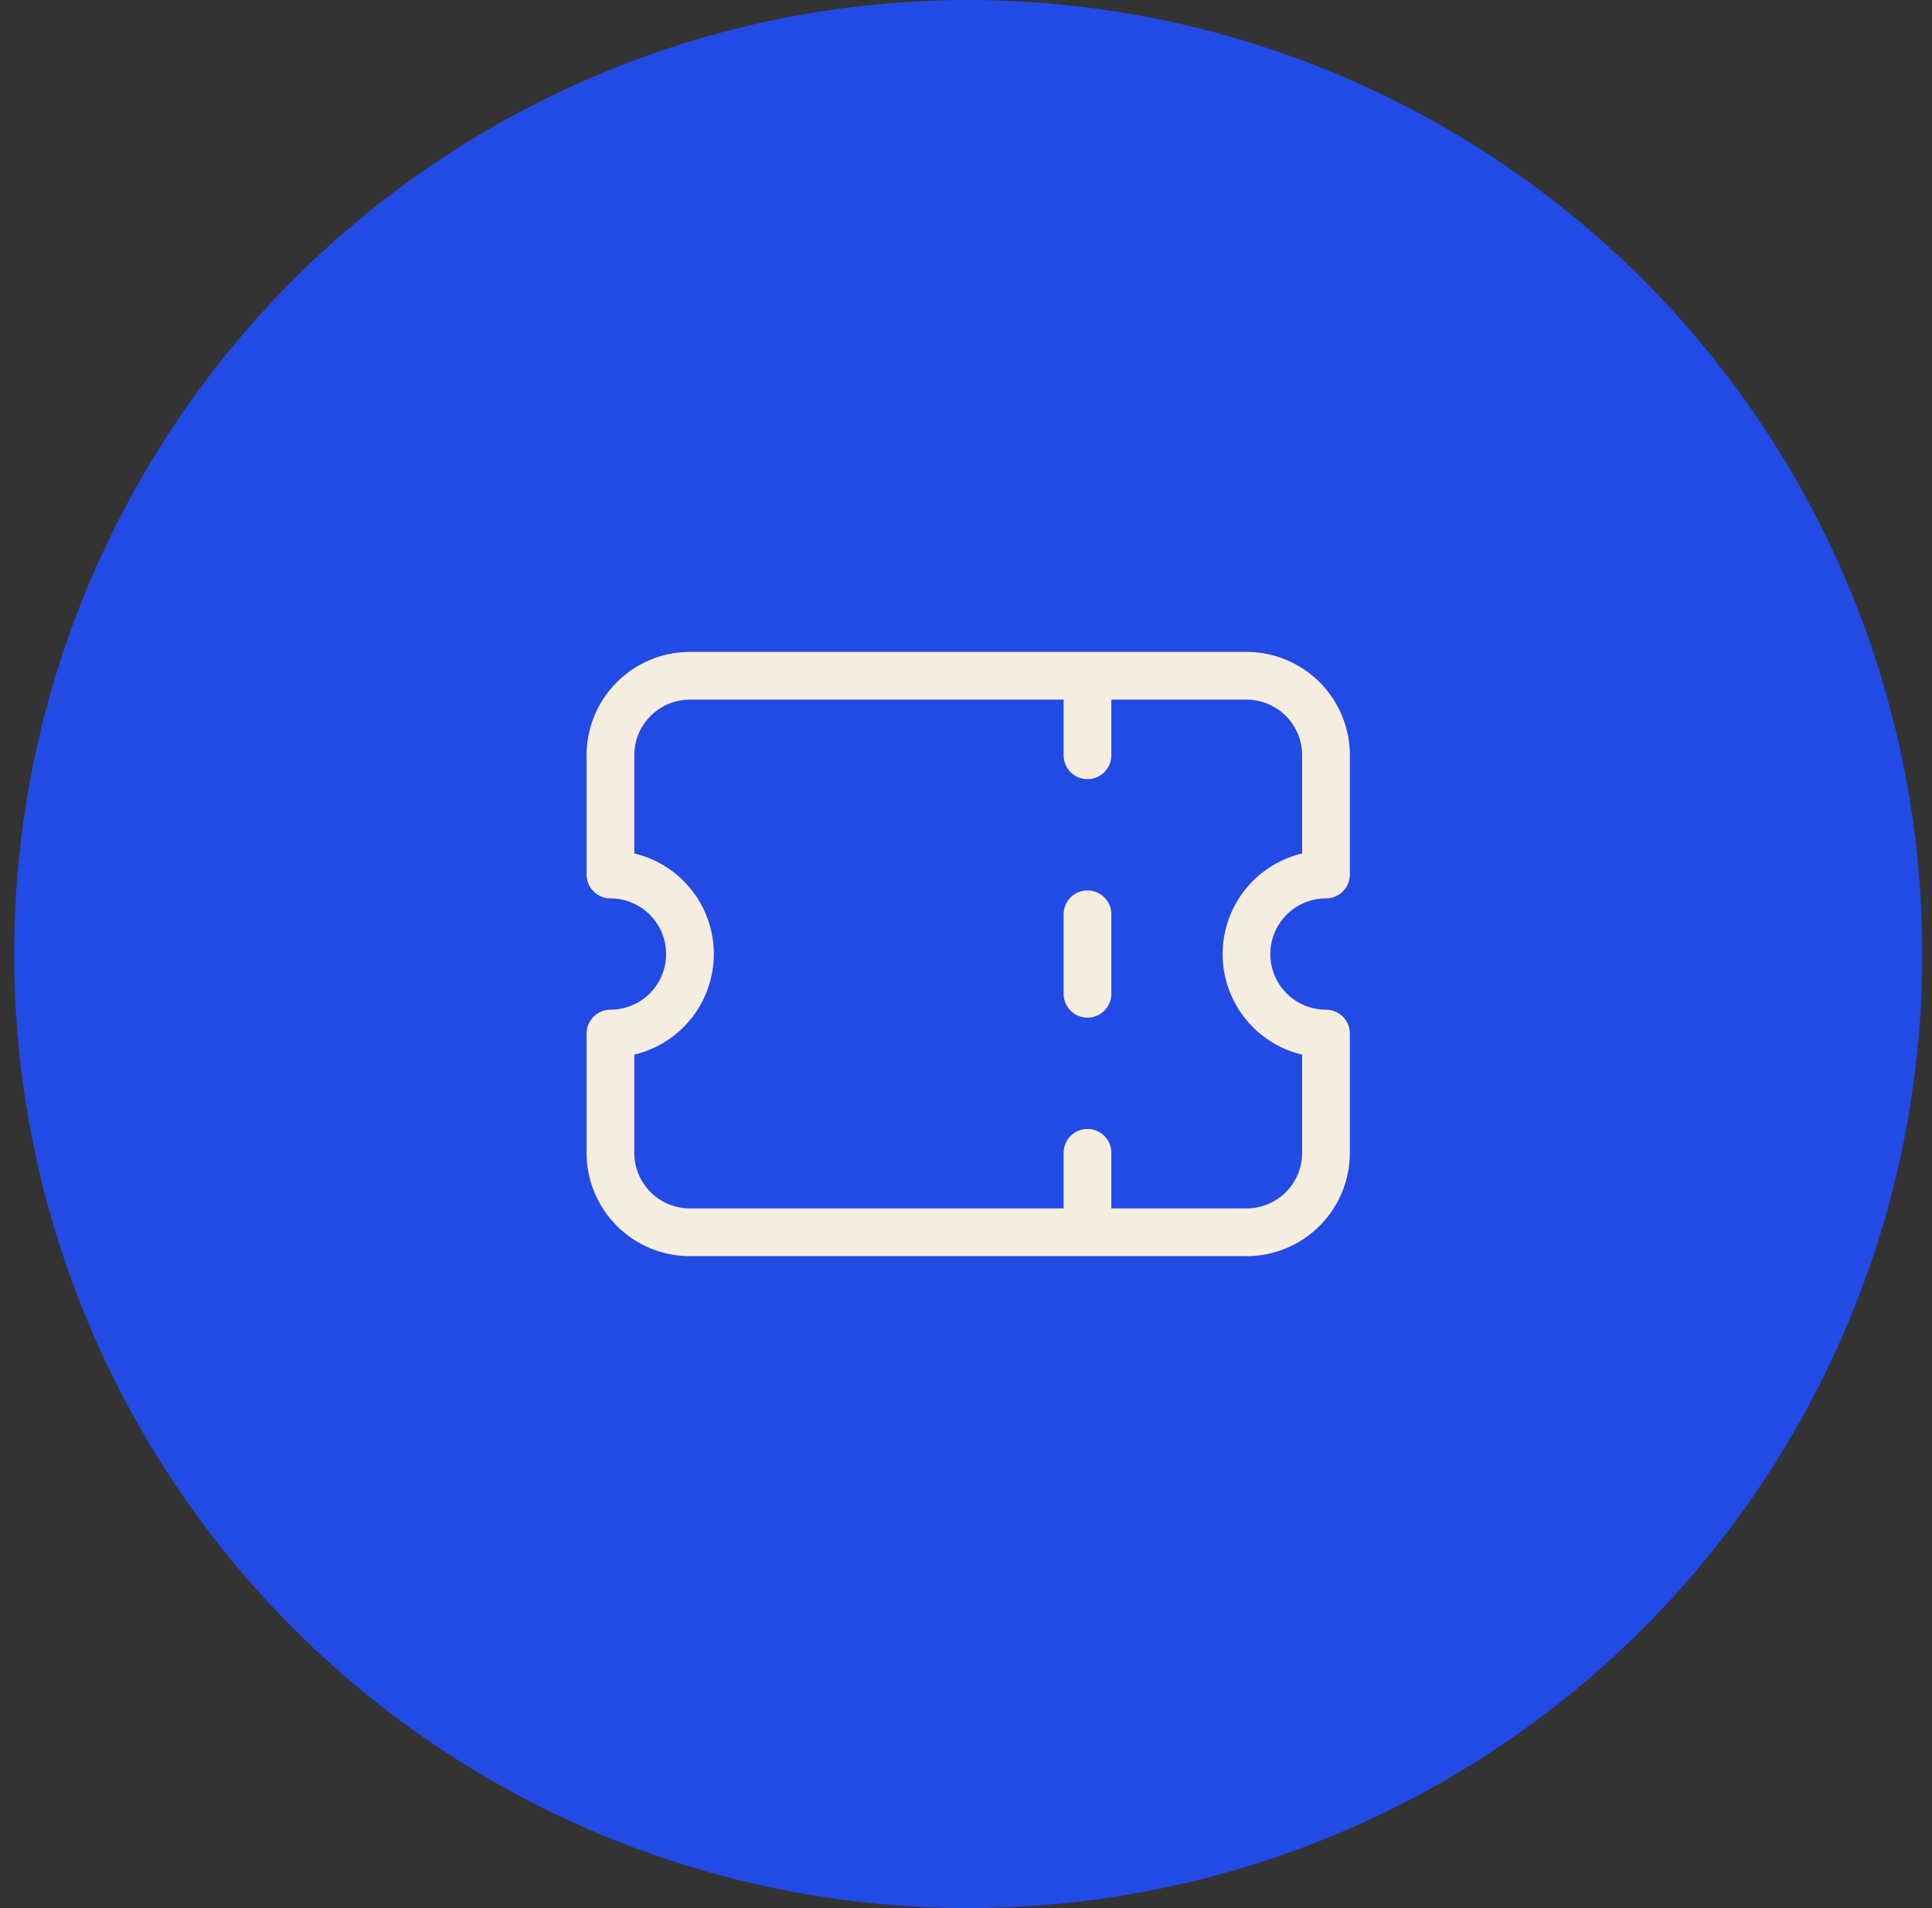
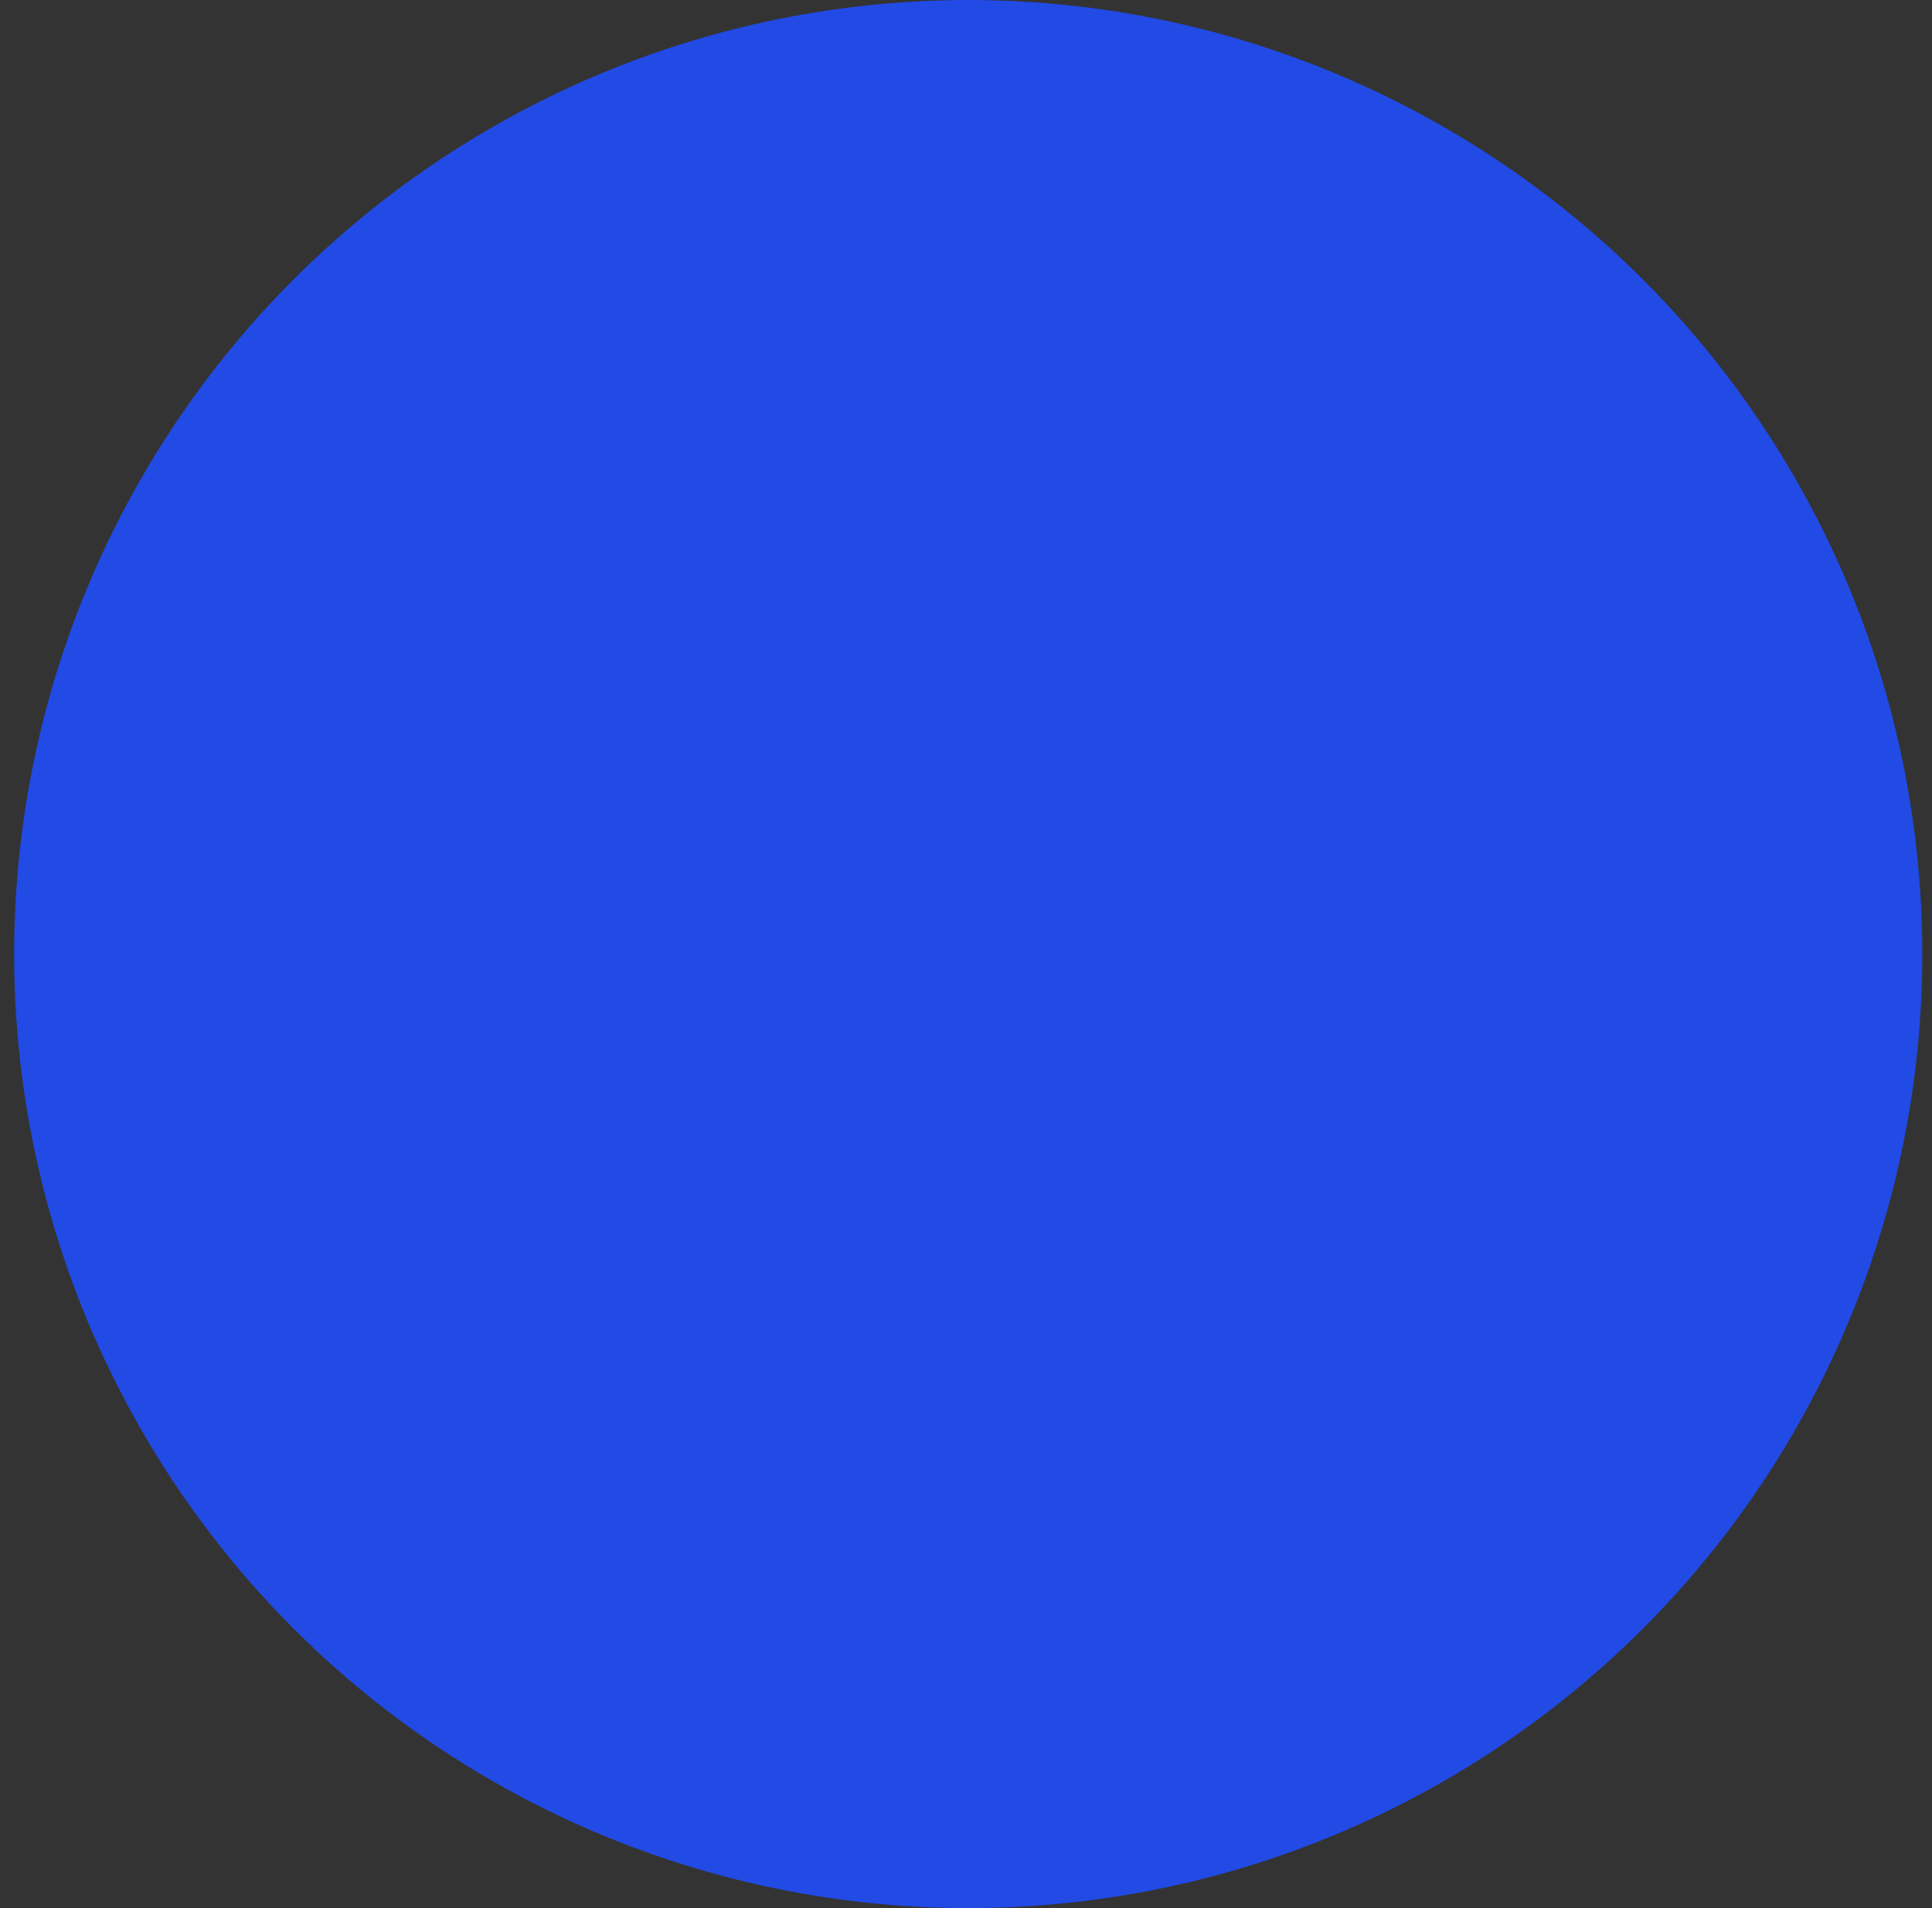
<svg xmlns="http://www.w3.org/2000/svg" width="81" height="80" viewBox="0 0 81 80" fill="none">
  <rect x="0" y="0" width="81" height="80" fill="#333333" stroke="none" />
  <circle cx="40.593" cy="40" r="40" fill="#224AE5" />
  <g clip-path="url(#a)" stroke="#F6EDE1" stroke-width="2" stroke-linecap="round" stroke-linejoin="round">
-     <path d="M45.593 28.333v3.333m0 6.667v3.333m0 6.667v3.333M28.927 28.333H52.26a3.333 3.333 0 0 1 3.333 3.333v5a3.333 3.333 0 0 0 0 6.667v5a3.333 3.333 0 0 1-3.333 3.333H28.927a3.333 3.333 0 0 1-3.334-3.333v-5a3.333 3.333 0 0 0 0-6.667v-5a3.333 3.333 0 0 1 3.334-3.333Z" />
-   </g>
+     </g>
  <defs>
    <clipPath id="a">
-       <path fill="#fff" d="M20.593 20h40v40h-40z" />
-     </clipPath>
+       </clipPath>
  </defs>
</svg>